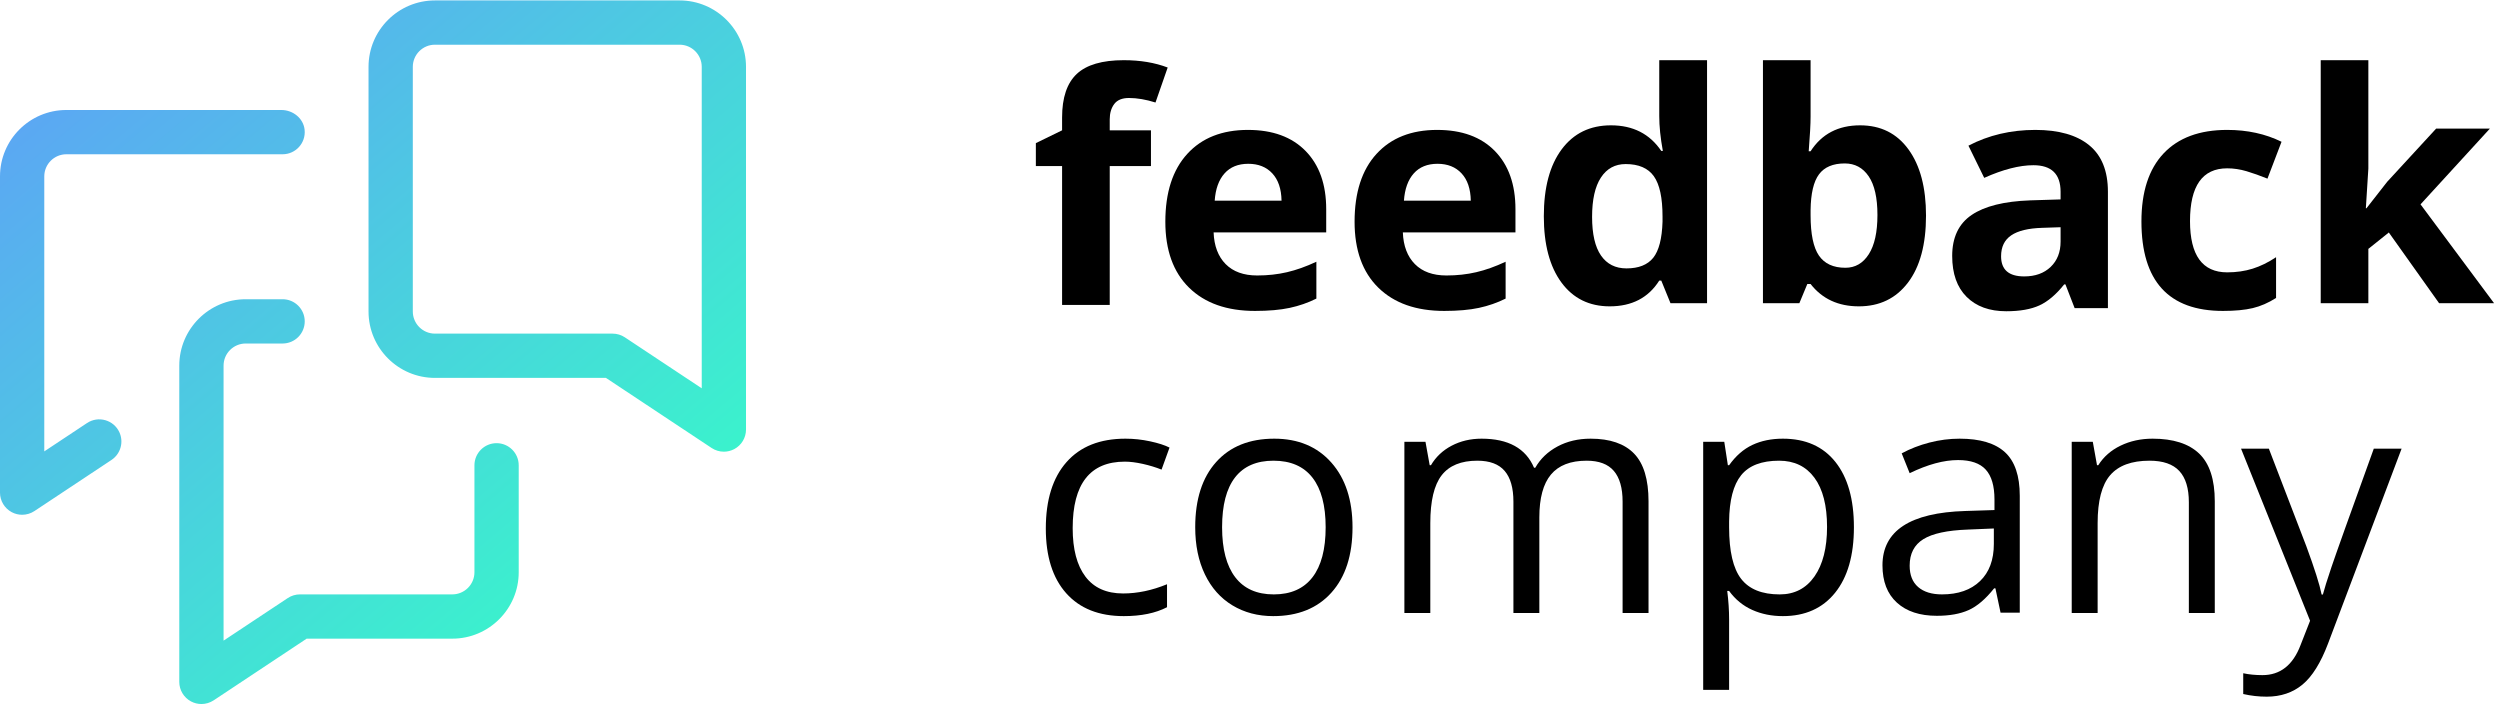
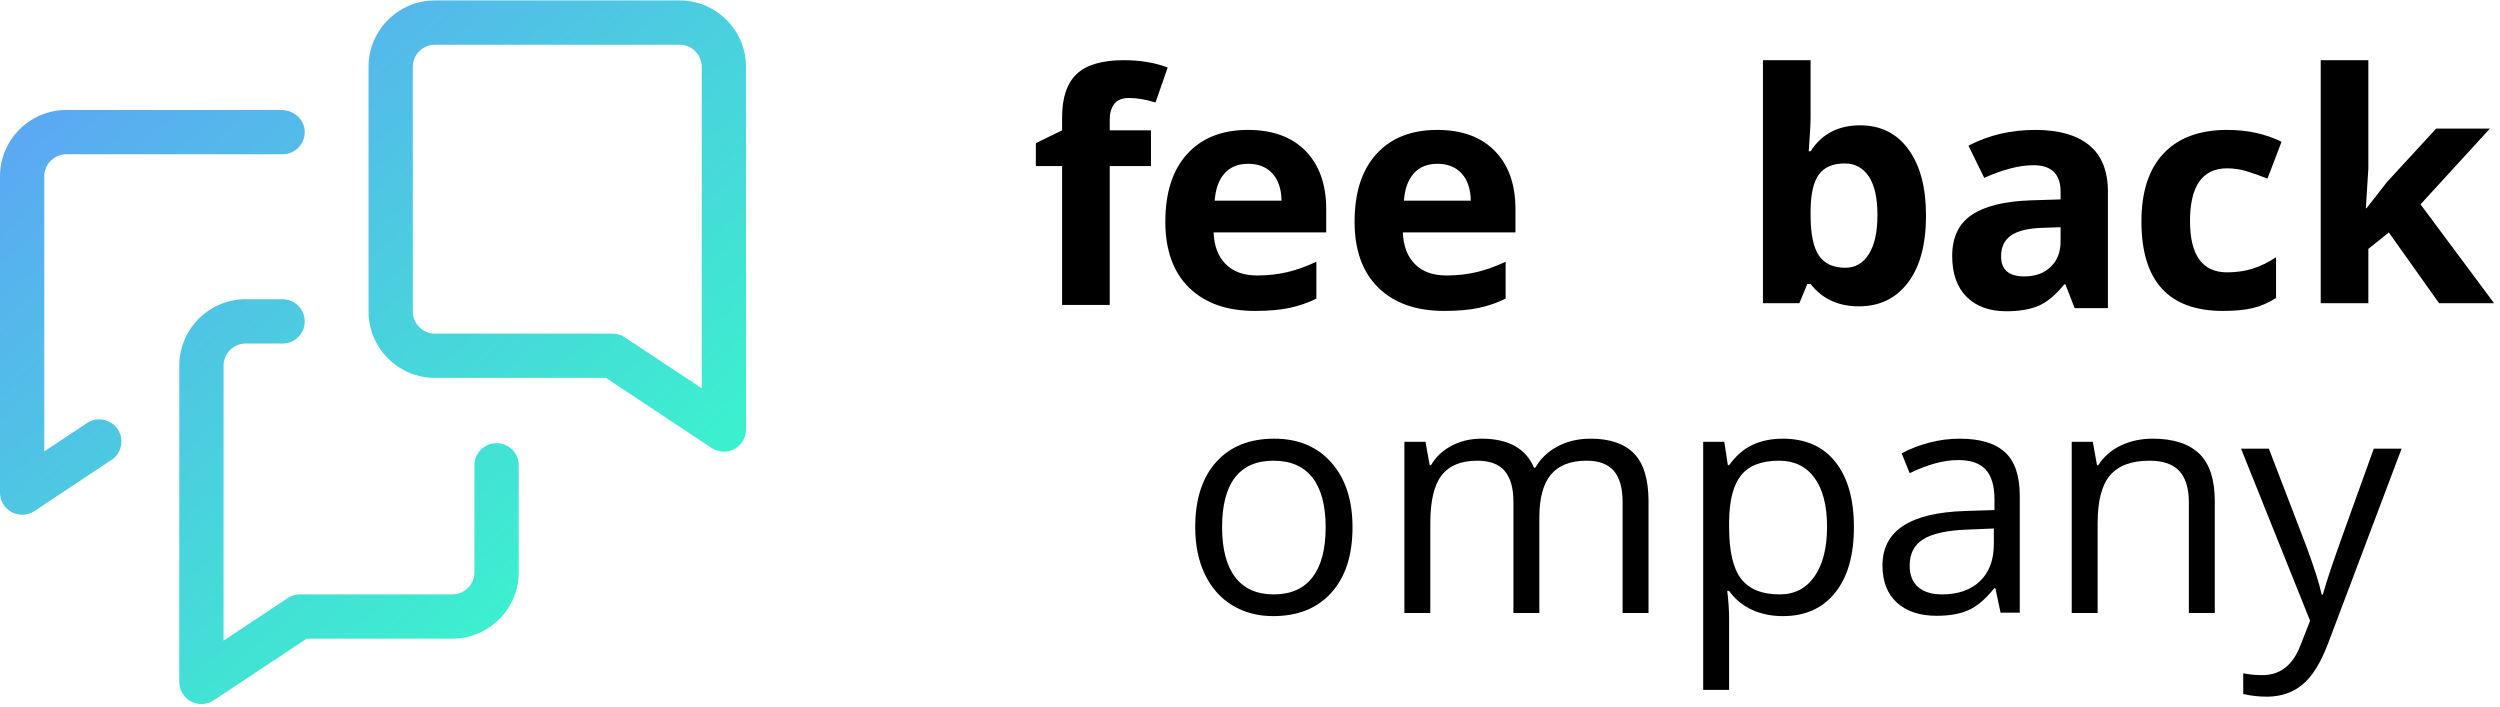
<svg xmlns="http://www.w3.org/2000/svg" width="1004px" height="284px" viewBox="0 0 1004 284" version="1.1">
  <title>Logo</title>
  <desc>Created with Sketch.</desc>
  <defs>
    <linearGradient x1="-12.398%" y1="-10.457%" x2="85.519%" y2="99.208%" id="linearGradient-1">
      <stop stop-color="#6590FF" offset="0%" />
      <stop stop-color="#4DC9E2" offset="50.707%" />
      <stop stop-color="#35FFC6" offset="100%" />
    </linearGradient>
  </defs>
  <g id="Logo" stroke="none" stroke-width="1" fill="none" fill-rule="evenodd">
    <g id="Atom/Logos/Logo/Complete/Colored" fill-rule="nonzero">
      <path d="M462.228,66.7 L445.668,66.7 L445.668,122.464 L426.536,122.464 L426.536,66.7 L416,66.7 L416,57.48 L426.536,52.336 L426.536,47.192 C426.536,39.204 428.504,33.372 432.432,29.692 C436.364,26.012 442.656,24.172 451.312,24.172 C457.92,24.172 463.792,25.152 468.94,27.116 L464.048,41.168 C460.2,39.956 456.644,39.352 453.384,39.352 C450.664,39.352 448.7,40.156 447.488,41.764 C446.276,43.376 445.668,45.432 445.668,47.944 L445.668,52.336 L462.228,52.336 L462.228,66.7" id="Fill-3510" fill="#000000" />
      <path d="M501.308,65.78 C497.252,65.78 494.072,67.064 491.776,69.64 C489.472,72.212 488.156,75.86 487.824,80.584 L514.668,80.584 C514.584,75.86 513.348,72.212 510.968,69.64 C508.584,67.064 505.364,65.78 501.308,65.78 Z M504.008,124.868 C492.716,124.868 483.892,121.756 477.528,115.524 C471.18,109.292 468,100.468 468,89.052 C468,77.304 470.94,68.22 476.812,61.8 C482.684,55.376 490.812,52.172 501.184,52.172 C511.096,52.172 518.808,54.992 524.328,60.636 C529.848,66.284 532.604,74.08 532.604,84.036 L532.604,93.32 L487.384,93.32 C487.592,98.756 489.196,103 492.212,106.052 C495.224,109.104 499.448,110.632 504.884,110.632 C509.108,110.632 513.104,110.196 516.86,109.316 C520.628,108.436 524.56,107.036 528.656,105.112 L528.656,119.916 C525.312,121.588 521.736,122.832 517.932,123.648 C514.124,124.464 509.484,124.868 504.008,124.868 L504.008,124.868 Z" id="Fill-3511" fill="#000000" />
      <path d="M577.308,65.78 C573.252,65.78 570.072,67.064 567.772,69.64 C565.472,72.212 564.156,75.86 563.82,80.584 L590.668,80.584 C590.584,75.86 589.352,72.212 586.968,69.64 C584.584,67.064 581.36,65.78 577.308,65.78 Z M580.004,124.868 C568.712,124.868 559.888,121.756 553.532,115.524 C547.176,109.292 544,100.468 544,89.052 C544,77.304 546.936,68.22 552.812,61.8 C558.688,55.376 566.808,52.172 577.18,52.172 C587.092,52.172 594.808,54.992 600.328,60.636 C605.848,66.284 608.608,74.08 608.608,84.036 L608.608,93.32 L563.38,93.32 C563.592,98.756 565.196,103 568.212,106.052 C571.22,109.104 575.448,110.632 580.88,110.632 C585.108,110.632 589.1,110.196 592.864,109.316 C596.628,108.436 600.556,107.036 604.656,105.112 L604.656,119.916 C601.308,121.588 597.736,122.832 593.932,123.648 C590.12,124.464 585.48,124.868 580.004,124.868 L580.004,124.868 Z" id="Fill-3512" fill="#000000" />
-       <path d="M653.18,107.788 C658.076,107.788 661.66,106.364 663.94,103.524 C666.212,100.68 667.464,95.852 667.672,89.032 L667.672,86.964 C667.672,79.436 666.512,74.044 664.192,70.78 C661.872,67.52 658.096,65.888 652.868,65.888 C648.604,65.888 645.288,67.696 642.924,71.312 C640.56,74.928 639.384,80.188 639.384,87.088 C639.384,93.988 640.572,99.164 642.956,102.612 C645.34,106.06 648.748,107.788 653.18,107.788 Z M646.468,123.028 C638.232,123.028 631.76,119.832 627.056,113.432 C622.352,107.032 620,98.172 620,86.84 C620,75.34 622.392,66.38 627.18,59.96 C631.968,53.536 638.564,50.332 646.972,50.332 C655.796,50.332 662.528,53.76 667.168,60.616 L667.8,60.616 C666.836,55.388 666.356,50.724 666.356,46.628 L666.356,24.172 L685.552,24.172 L685.552,121.776 L670.872,121.776 L667.168,112.684 L666.356,112.684 C662.004,119.58 655.376,123.028 646.468,123.028 L646.468,123.028 Z" id="Fill-3513" fill="#000000" />
      <path d="M740.868,65.636 C736.144,65.636 732.692,67.088 730.52,69.996 C728.344,72.9 727.216,77.704 727.132,84.388 L727.132,86.46 C727.132,93.988 728.248,99.38 730.484,102.644 C732.724,105.904 736.268,107.536 741.12,107.536 C745.052,107.536 748.176,105.728 750.492,102.112 C752.82,98.496 753.98,93.232 753.98,86.336 C753.98,79.436 752.808,74.26 750.468,70.812 C748.124,67.36 744.924,65.636 740.868,65.636 Z M747.016,50.332 C755.296,50.332 761.776,53.56 766.46,60.024 C771.144,66.484 773.488,75.34 773.488,86.584 C773.488,98.172 771.068,107.14 766.24,113.496 C761.412,119.856 754.836,123.028 746.512,123.028 C738.276,123.028 731.816,120.04 727.132,114.06 L725.816,114.06 L722.616,121.776 L708,121.776 L708,24.172 L727.132,24.172 L727.132,46.88 C727.132,49.764 726.88,54.384 726.38,60.74 L727.132,60.74 C731.604,53.8 738.236,50.332 747.016,50.332 L747.016,50.332 Z" id="Fill-3514" fill="#000000" />
      <path d="M827.532,91.252 L820.132,91.5 C814.568,91.668 810.428,92.672 807.712,94.512 C804.992,96.352 803.636,99.156 803.636,102.92 C803.636,108.316 806.728,111.008 812.92,111.008 C817.344,111.008 820.896,109.736 823.552,107.184 C826.204,104.636 827.532,101.248 827.532,97.02 L827.532,91.252 Z M833.176,123.744 L829.48,114.208 L828.976,114.208 C825.756,118.268 822.44,121.08 819.032,122.648 C815.624,124.212 811.18,124.996 805.704,124.996 C798.972,124.996 793.668,123.076 789.804,119.228 C785.932,115.38 784,109.904 784,102.796 C784,95.348 786.604,89.86 791.812,86.328 C797.016,82.796 804.868,80.84 815.364,80.464 L827.532,80.084 L827.532,77.016 C827.532,69.904 823.896,66.352 816.62,66.352 C811.008,66.352 804.428,68.04 796.86,71.428 L790.524,58.504 C798.588,54.284 807.544,52.172 817.372,52.172 C826.78,52.172 833.996,54.22 839.012,58.32 C844.032,62.416 846.54,68.652 846.54,77.016 L846.54,123.744 L833.176,123.744 L833.176,123.744 Z" id="Fill-3515" fill="#000000" />
      <path d="M892.744,124.868 C870.912,124.868 860,112.888 860,88.928 C860,77.012 862.968,67.904 868.904,61.608 C874.844,55.316 883.356,52.172 894.436,52.172 C902.548,52.172 909.824,53.76 916.264,56.936 L910.616,71.74 C907.608,70.528 904.808,69.536 902.212,68.76 C899.62,67.988 897.024,67.6 894.436,67.6 C884.484,67.6 879.508,74.668 879.508,88.804 C879.508,102.52 884.484,109.376 894.436,109.376 C898.112,109.376 901.524,108.884 904.66,107.9 C907.796,106.92 910.932,105.384 914.068,103.292 L914.068,119.664 C910.972,121.632 907.848,122.988 904.692,123.74 C901.528,124.496 897.552,124.868 892.744,124.868" id="Fill-3516" fill="#000000" />
      <polyline id="Fill-3517" fill="#000000" points="950.376 83.64 958.716 72.976 978.356 51.648 999.936 51.648 972.084 82.068 1001.628 121.776 979.548 121.776 959.352 93.364 951.132 99.948 951.132 121.776 932 121.776 932 24.172 951.132 24.172 951.132 67.704 950.128 83.64 950.376 83.64" />
-       <path d="M451.304,247.432 C441.348,247.432 433.644,244.368 428.188,238.244 C422.728,232.116 420,223.452 420,212.24 C420,200.744 422.772,191.856 428.312,185.584 C433.852,179.308 441.74,176.172 451.992,176.172 C455.296,176.172 458.6,176.528 461.904,177.24 C465.204,177.952 467.8,178.788 469.68,179.748 L466.48,188.592 C464.18,187.672 461.672,186.912 458.956,186.3 C456.236,185.696 453.828,185.396 451.74,185.396 C437.772,185.396 430.788,194.3 430.788,212.116 C430.788,220.564 432.492,227.044 435.904,231.56 C439.312,236.08 444.36,238.336 451.052,238.336 C456.78,238.336 462.656,237.104 468.676,234.632 L468.676,243.856 C464.076,246.24 458.284,247.432 451.304,247.432" id="Fill-3518" fill="#000000" />
      <path d="M490.792,211.74 C490.792,220.52 492.552,227.212 496.064,231.812 C499.576,236.412 504.74,238.712 511.556,238.712 C518.372,238.712 523.548,236.424 527.084,231.844 C530.616,227.264 532.384,220.564 532.384,211.74 C532.384,203 530.616,196.36 527.084,191.82 C523.548,187.288 518.332,185.016 511.432,185.016 C504.616,185.016 499.472,187.256 496,191.728 C492.528,196.204 490.792,202.872 490.792,211.74 Z M543.172,211.74 C543.172,222.948 540.348,231.696 534.704,237.988 C529.06,244.288 521.252,247.432 511.308,247.432 C505.16,247.432 499.7,245.988 494.932,243.104 C490.168,240.216 486.488,236.08 483.896,230.684 C481.3,225.292 480,218.972 480,211.74 C480,200.532 482.808,191.8 488.412,185.552 C494.012,179.3 501.792,176.172 511.74,176.172 C521.364,176.172 529.004,179.372 534.672,185.772 C540.332,192.168 543.172,200.824 543.172,211.74 L543.172,211.74 Z" id="Fill-3519" fill="#000000" />
      <path d="M651.636,246.176 L651.636,201.452 C651.636,195.972 650.464,191.864 648.124,189.128 C645.78,186.388 642.144,185.016 637.208,185.016 C630.728,185.016 625.936,186.88 622.844,190.6 C619.744,194.32 618.2,200.052 618.2,207.788 L618.2,246.176 L607.788,246.176 L607.788,201.452 C607.788,195.972 606.616,191.864 604.276,189.128 C601.932,186.388 598.276,185.016 593.3,185.016 C586.776,185.016 581.996,186.972 578.964,190.884 C575.932,194.796 574.412,201.2 574.412,210.108 L574.412,246.176 L564,246.176 L564,177.428 L572.472,177.428 L574.164,186.836 L574.668,186.836 C576.636,183.488 579.404,180.876 582.98,178.996 C586.556,177.116 590.56,176.172 594.988,176.172 C605.74,176.172 612.764,180.064 616.068,187.84 L616.572,187.84 C618.62,184.244 621.588,181.4 625.48,179.308 C629.368,177.22 633.8,176.172 638.776,176.172 C646.556,176.172 652.376,178.168 656.244,182.16 C660.112,186.156 662.048,192.544 662.048,201.324 L662.048,246.176 L651.636,246.176" id="Fill-3520" fill="#000000" />
      <path d="M714.488,185.016 C707.46,185.016 702.38,186.964 699.244,190.852 C696.108,194.74 694.492,200.932 694.412,209.42 L694.412,211.74 C694.412,221.4 696.024,228.308 699.244,232.468 C702.464,236.632 707.628,238.712 714.736,238.712 C720.676,238.712 725.328,236.308 728.696,231.496 C732.06,226.688 733.744,220.06 733.744,211.616 C733.744,203.04 732.06,196.464 728.696,191.888 C725.328,187.304 720.592,185.016 714.488,185.016 Z M715.992,247.432 C711.516,247.432 707.424,246.608 703.728,244.956 C700.028,243.3 696.92,240.764 694.412,237.332 L693.66,237.332 C694.16,241.348 694.412,245.152 694.412,248.748 L694.412,277.04 L684,277.04 L684,177.428 L692.468,177.428 L693.912,186.836 L694.412,186.836 C697.088,183.072 700.204,180.356 703.76,178.68 C707.316,177.008 711.392,176.172 715.992,176.172 C725.108,176.172 732.144,179.292 737.1,185.52 C742.056,191.752 744.532,200.488 744.532,211.74 C744.532,223.028 742.012,231.8 736.976,238.052 C731.936,244.304 724.94,247.432 715.992,247.432 L715.992,247.432 Z" id="Fill-3521" fill="#000000" />
      <path d="M779.904,238.708 C786.384,238.708 791.476,236.932 795.176,233.376 C798.88,229.824 800.728,224.844 800.728,218.448 L800.728,212.24 L790.316,212.676 C782.036,212.972 776.068,214.256 772.408,216.536 C768.748,218.816 766.92,222.356 766.92,227.168 C766.92,230.932 768.056,233.796 770.336,235.76 C772.616,237.728 775.804,238.708 779.904,238.708 Z M803.424,246.048 L801.356,236.264 L800.852,236.264 C797.424,240.572 794.004,243.488 790.596,245.012 C787.188,246.54 782.936,247.304 777.836,247.304 C771.016,247.304 765.668,245.548 761.808,242.032 C757.936,238.52 756,233.524 756,227.04 C756,213.16 767.108,205.88 789.312,205.212 L800.98,204.836 L800.98,200.572 C800.98,195.176 799.82,191.192 797.496,188.624 C795.176,186.048 791.464,184.764 786.364,184.764 C780.636,184.764 774.152,186.52 766.92,190.032 L763.72,182.068 C767.108,180.228 770.82,178.784 774.848,177.74 C778.888,176.692 782.936,176.172 786.992,176.172 C795.188,176.172 801.26,177.992 805.212,181.628 C809.164,185.268 811.14,191.1 811.14,199.128 L811.14,246.048 L803.424,246.048 L803.424,246.048 Z" id="Fill-3522" fill="#000000" />
      <path d="M879.044,246.176 L879.044,201.704 C879.044,196.1 877.768,191.92 875.22,189.156 C872.668,186.396 868.672,185.016 863.24,185.016 C856.044,185.016 850.776,186.964 847.428,190.852 C844.084,194.74 842.408,201.16 842.408,210.108 L842.408,246.176 L832,246.176 L832,177.428 L840.468,177.428 L842.16,186.836 L842.66,186.836 C844.796,183.452 847.784,180.824 851.632,178.968 C855.48,177.104 859.764,176.172 864.488,176.172 C872.772,176.172 879,178.168 883.184,182.16 C887.364,186.156 889.456,192.544 889.456,201.324 L889.456,246.176 L879.044,246.176" id="Fill-3523" fill="#000000" />
      <path d="M900,180.172 L911.168,180.172 L926.224,219.376 C929.524,228.328 931.572,234.788 932.368,238.76 L932.872,238.76 C933.412,236.628 934.556,232.98 936.292,227.812 C938.024,222.648 943.7,206.768 953.32,180.172 L964.484,180.172 L934.94,258.456 C932.012,266.192 928.596,271.68 924.684,274.92 C920.776,278.164 915.972,279.784 910.288,279.784 C907.112,279.784 903.972,279.428 900.88,278.716 L900.88,270.376 C903.18,270.876 905.752,271.128 908.596,271.128 C915.748,271.128 920.848,267.112 923.896,259.08 L927.728,249.296 L900,180.172" id="Fill-3524" fill="#000000" />
      <g id="Atom/Logos/Logo/Mark/Colored" fill="url(#linearGradient-1)">
        <path d="M113.488,120.172 C118.4,120.172 122.38,124.152 122.38,129.06 C122.38,133.972 118.4,137.952 113.488,137.952 L98.672,137.952 C93.768,137.952 89.784,141.94 89.784,146.84 L89.784,257.28 L115.56,240.188 C117.016,239.22 118.724,238.704 120.472,238.704 L181.648,238.704 C186.548,238.704 190.536,234.716 190.536,229.816 L190.536,186.868 C190.536,181.96 194.516,177.976 199.424,177.976 C204.336,177.976 208.316,181.96 208.316,186.868 L208.316,229.816 C208.316,244.52 196.352,256.484 181.648,256.484 L123.152,256.484 L85.808,281.256 C84.324,282.236 82.608,282.736 80.892,282.736 C79.448,282.736 78.004,282.384 76.688,281.68 C73.804,280.128 72,277.12 72,273.844 L72,146.84 C72,132.136 83.968,120.172 98.672,120.172 L113.488,120.172 Z M112.988,44.172 C117.636,44.172 121.876,47.516 122.336,52.14 C122.872,57.464 118.704,61.952 113.496,61.952 L26.668,61.952 C21.76,61.952 17.784,65.932 17.784,70.84 L17.784,181.28 L34.948,169.896 C39.48,166.888 45.624,168.62 47.924,173.548 C49.78,177.536 48.44,182.28 44.776,184.712 L13.808,205.252 C12.324,206.236 10.608,206.732 8.892,206.732 C7.448,206.732 6.008,206.384 4.688,205.676 C1.804,204.128 5.13367127e-13,201.116 5.13367127e-13,197.844 L5.13367127e-13,70.84 C5.13367127e-13,56.112 11.944,44.172 26.668,44.172 L112.988,44.172 Z M272.924,0.172 C287.632,0.172 299.596,12.136 299.596,26.84 L299.596,172.508 C299.596,175.784 297.796,178.792 294.912,180.34 C293.588,181.048 292.148,181.4 290.704,181.4 C288.988,181.4 287.276,180.9 285.792,179.916 L243.344,151.764 L174.668,151.764 C159.968,151.764 148,139.8 148,125.092 L148,26.84 C148,12.136 159.968,0.172 174.668,0.172 L272.924,0.172 Z M272.924,17.952 L174.668,17.952 C169.772,17.952 165.784,21.94 165.784,26.84 L165.784,125.092 C165.784,129.996 169.772,133.984 174.668,133.984 L246.024,133.984 C247.772,133.984 249.48,134.5 250.936,135.468 L281.816,155.944 L281.816,26.84 C281.816,21.94 277.828,17.952 272.924,17.952 Z" id="Combined-Shape" />
      </g>
    </g>
  </g>
</svg>